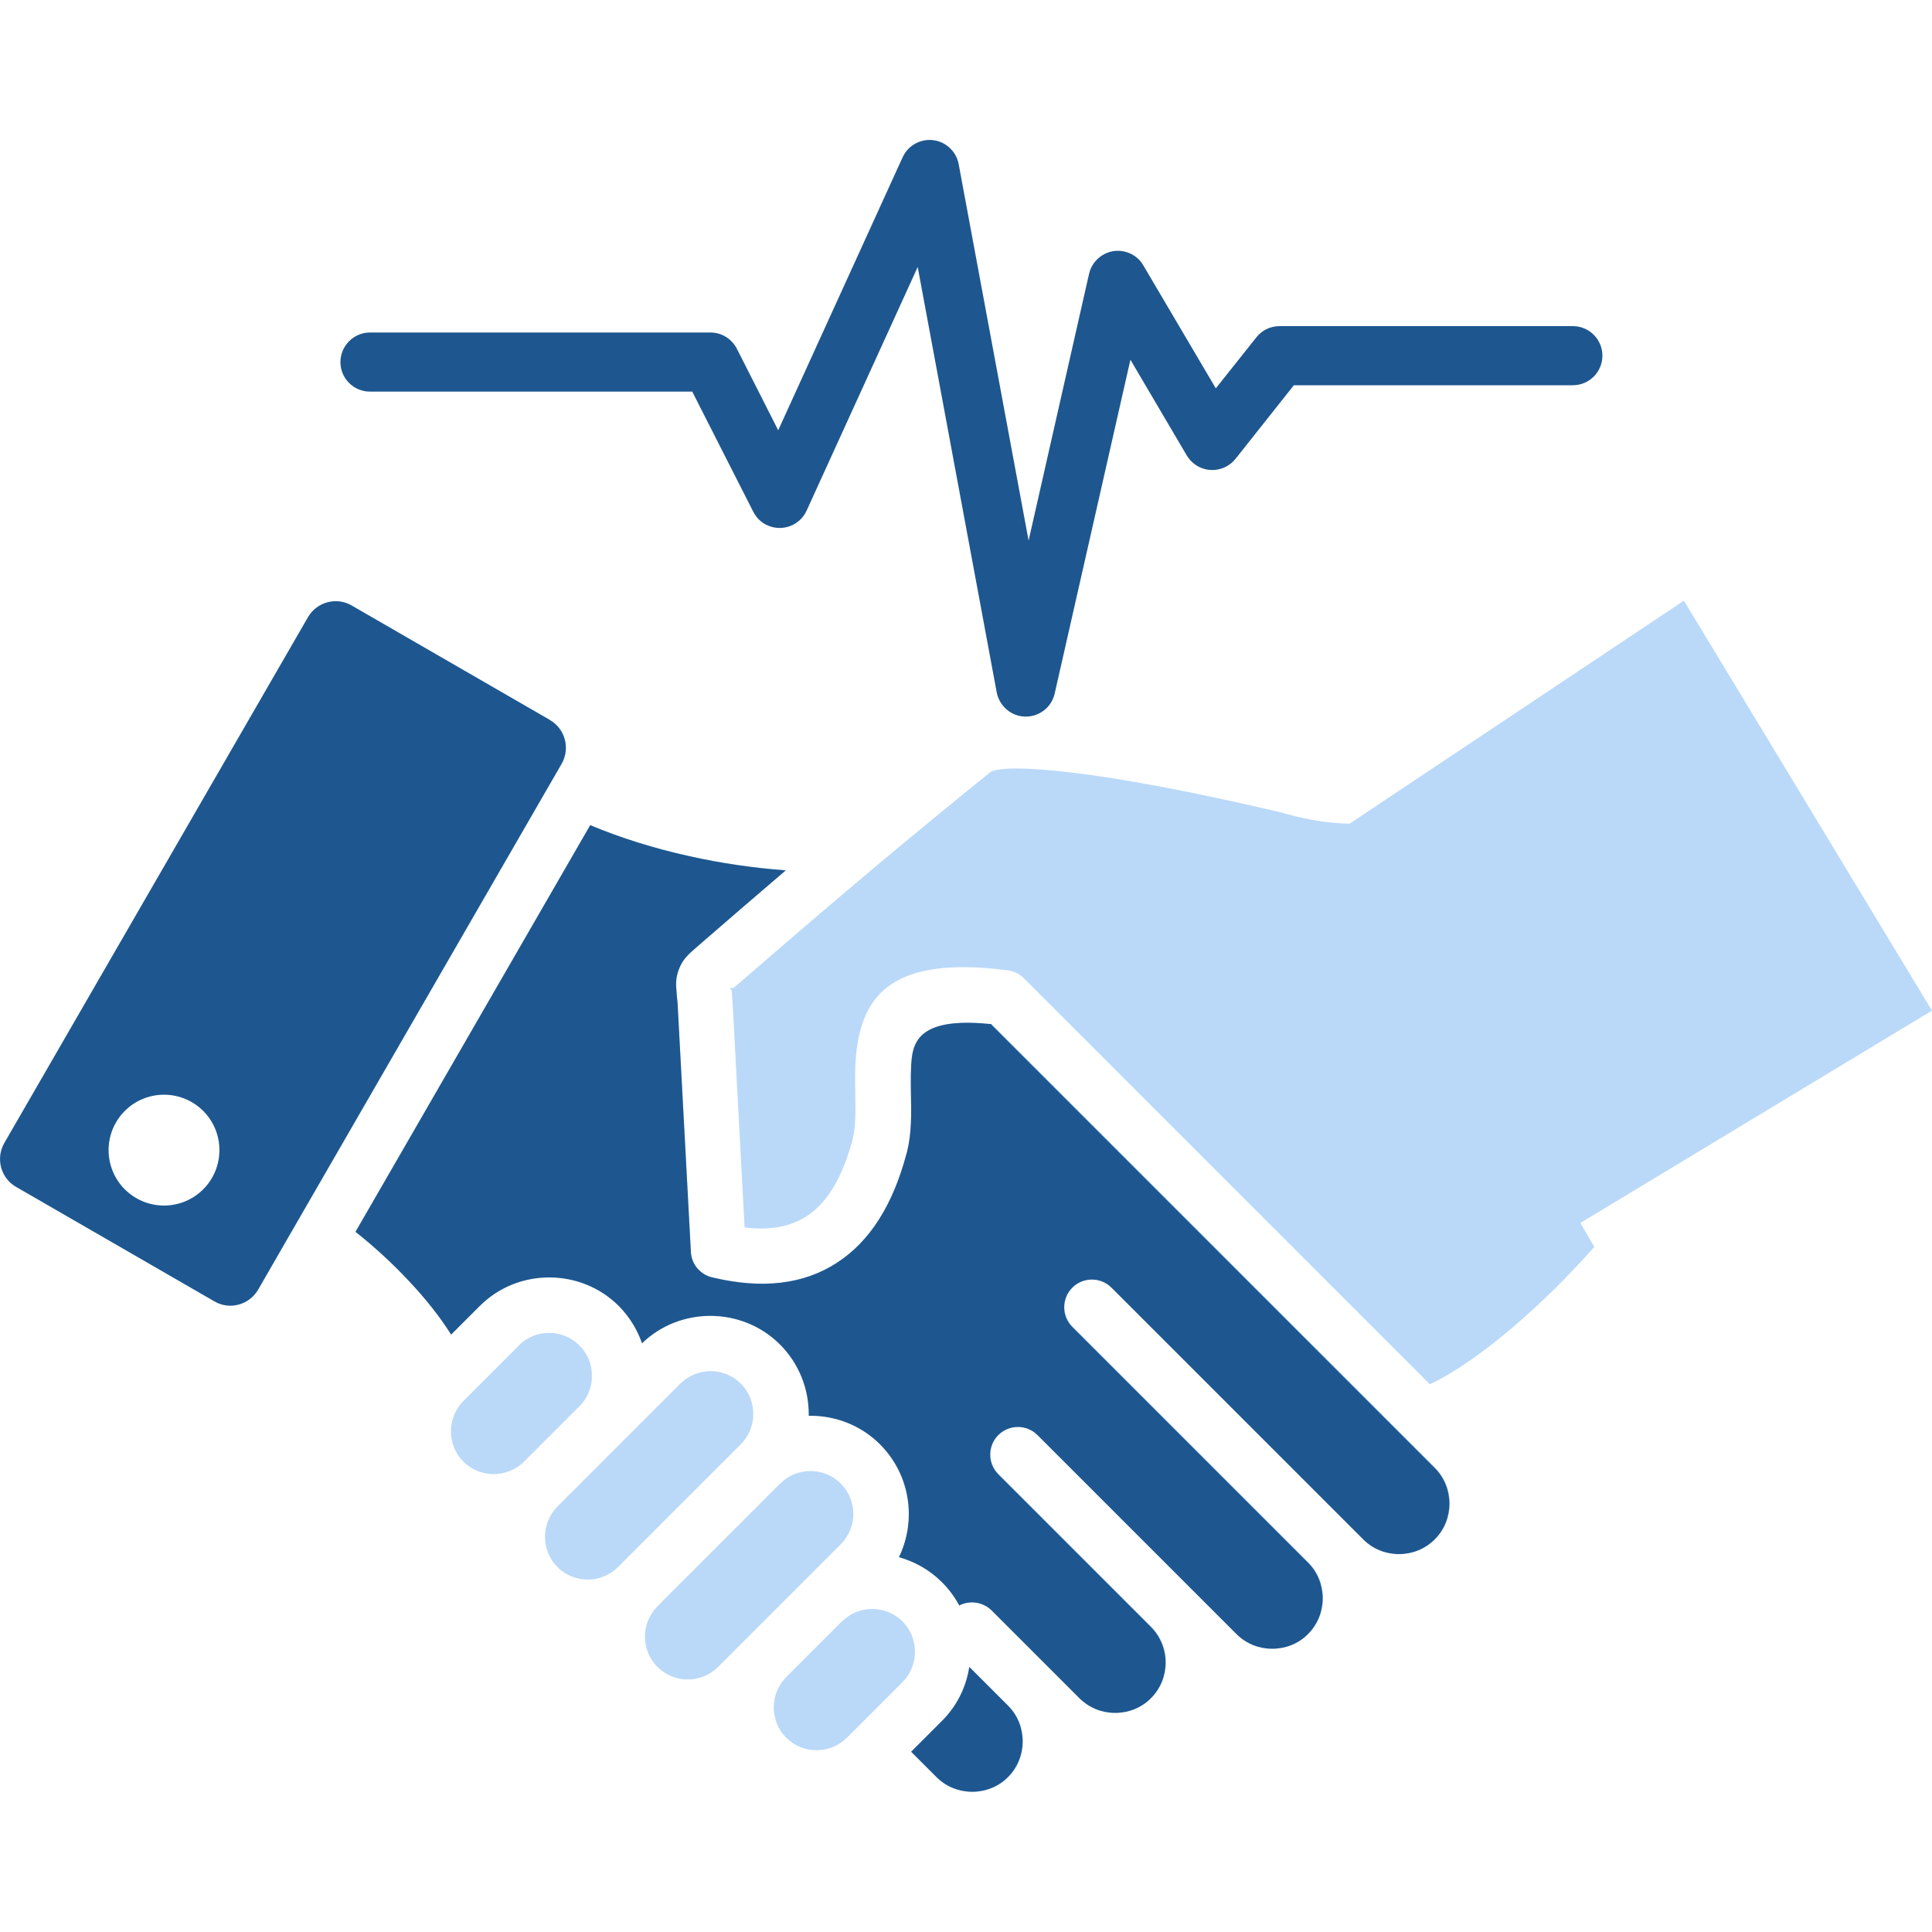
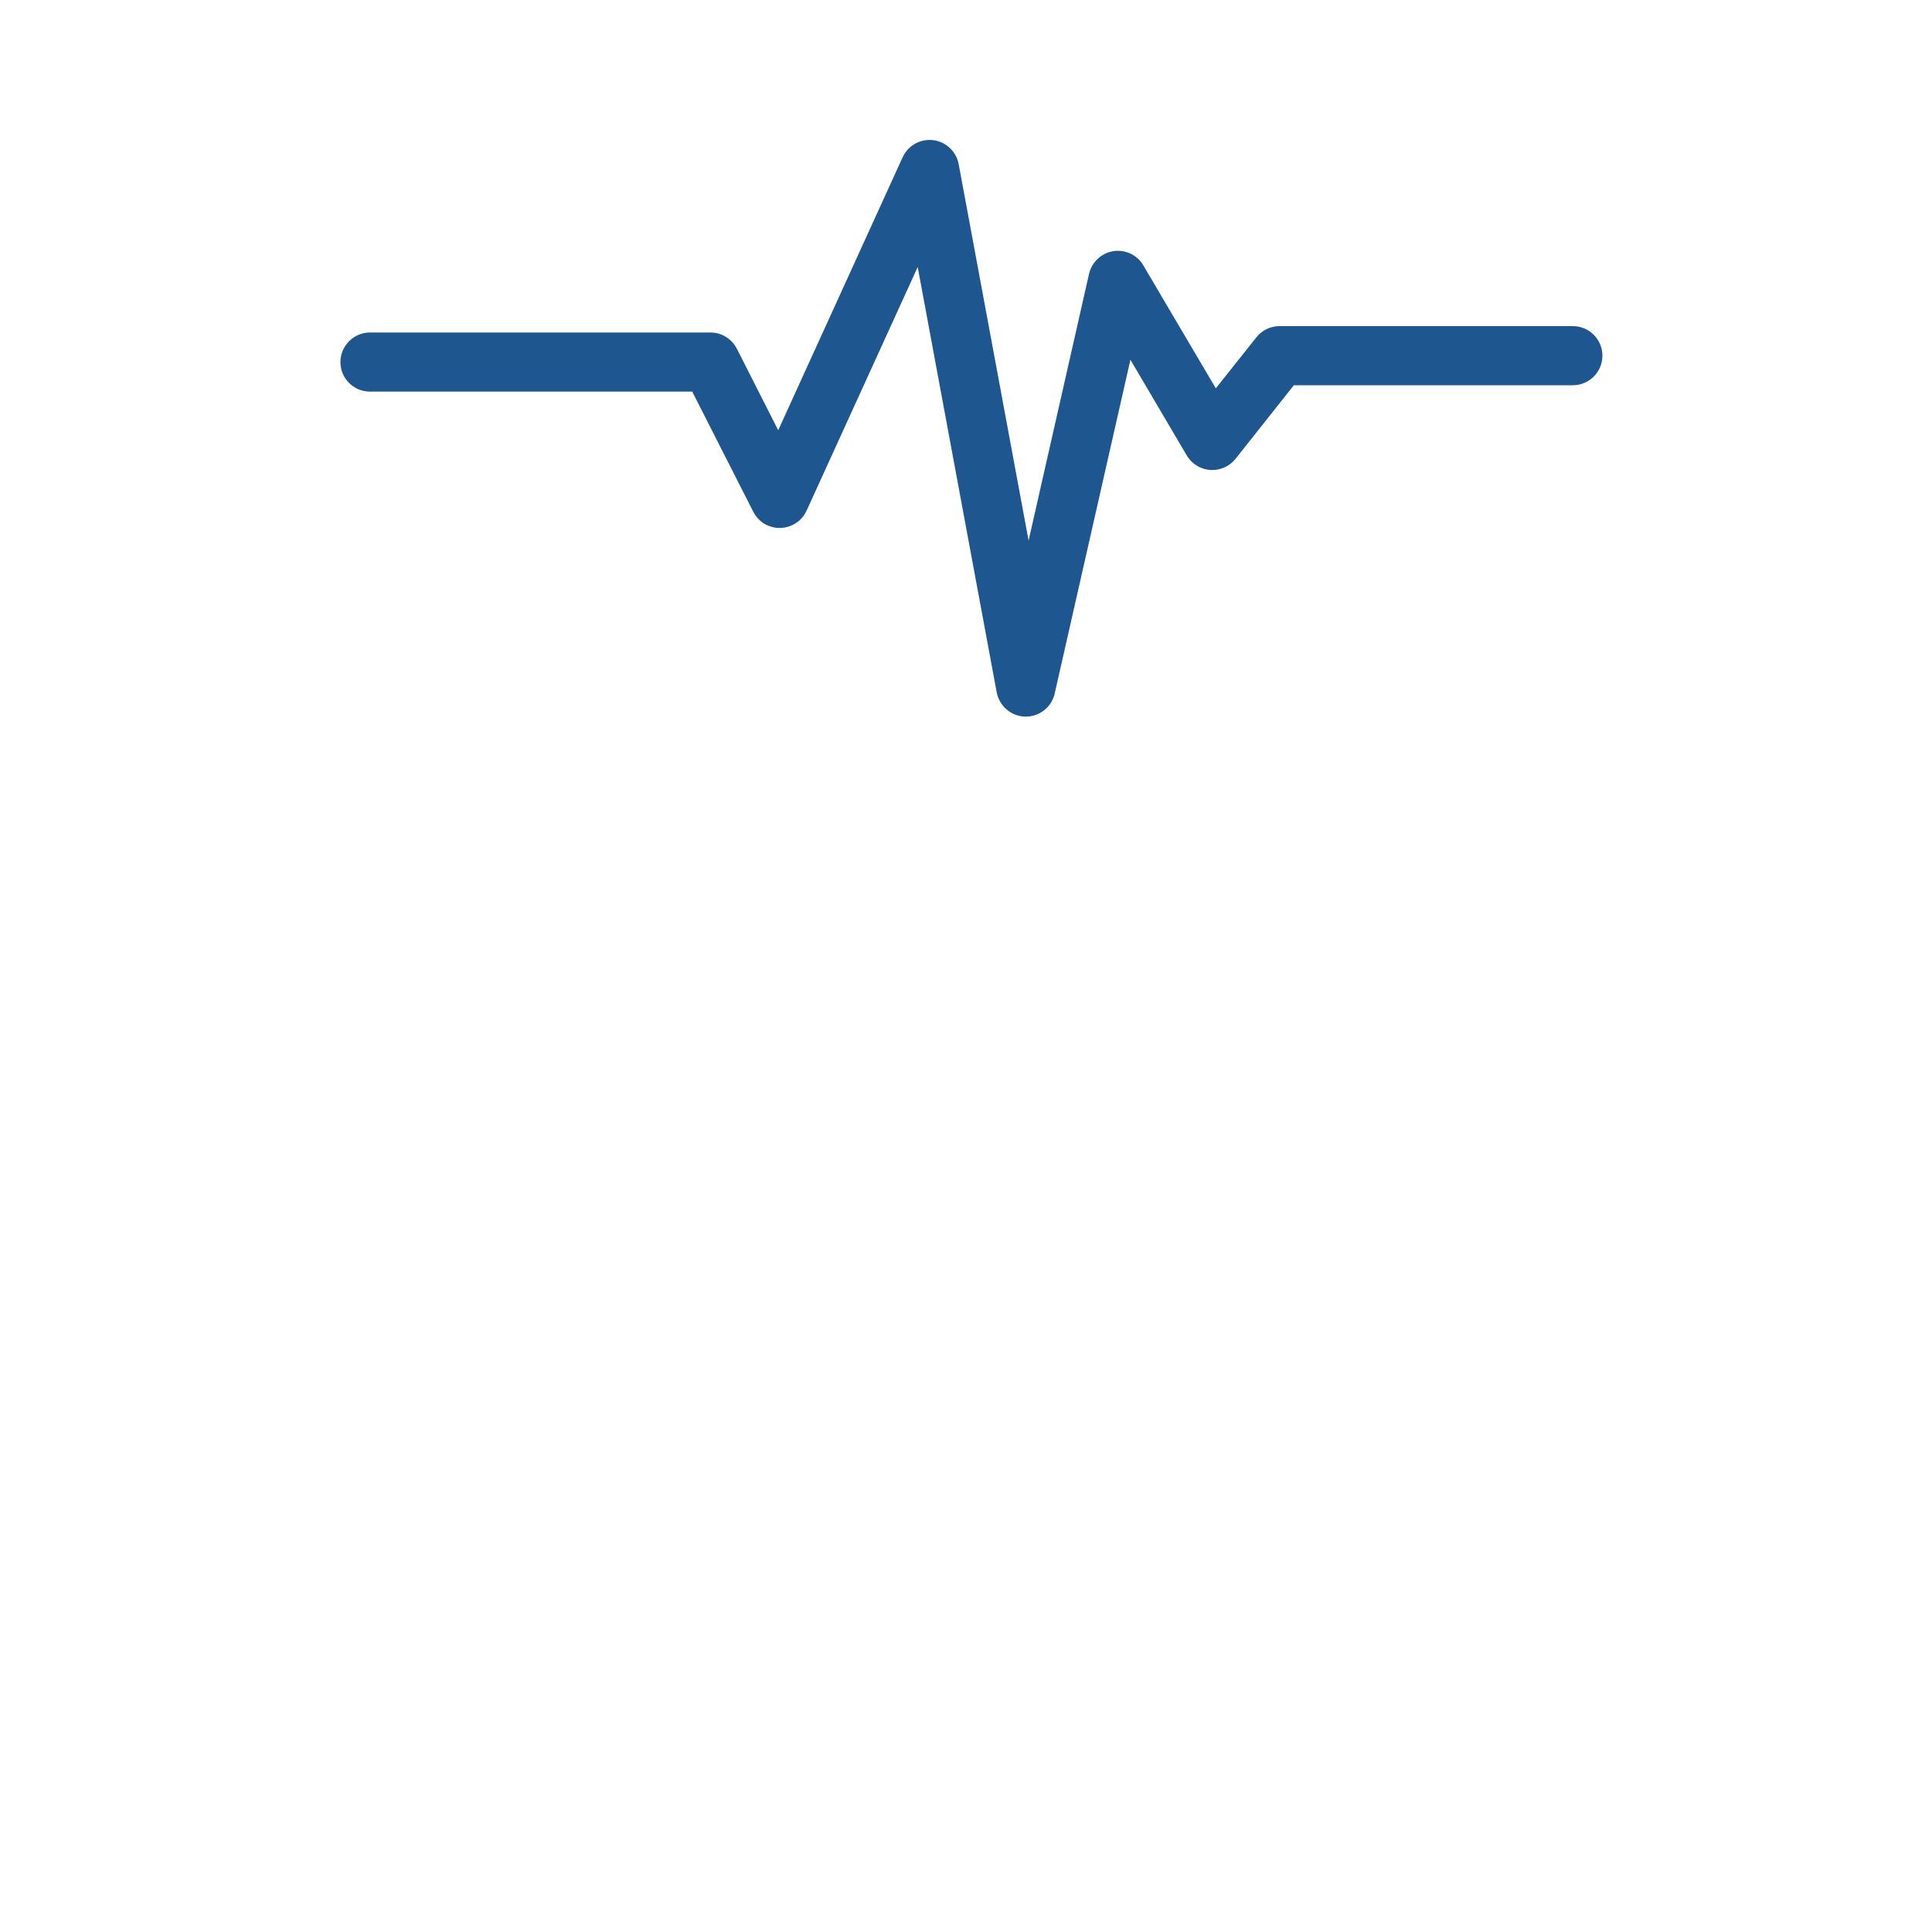
<svg xmlns="http://www.w3.org/2000/svg" width="100" height="100" viewBox="0 0 100 100" fill="none">
-   <path fill-rule="evenodd" clip-rule="evenodd" d="M74.03 71.64C75.28 71.05 76.81 69.98 78.36 68.65C79.79 67.43 81.23 66 82.52 64.54L81.8 63.3L100 52.31L87.16 31.09L69.86 42.63C69.73 42.63 69.61 42.63 69.48 42.62C68.46 42.57 67.39 42.37 66.27 42.04C61.73 40.98 58.13 40.3 55.49 39.99C53.24 39.72 51.84 39.71 51.29 39.94C49.41 41.46 47.46 43.06 45.45 44.74C45.41 44.77 45.37 44.81 45.33 44.84L45.26 44.9C43.15 46.67 40.82 48.67 38.28 50.87L38.04 51.08C37.84 51.25 37.86 51.04 37.8 51.18C37.75 51.32 37.86 51.12 37.87 51.27C37.88 51.4 37.9 51.57 37.92 51.94L38.54 63.53C39.84 63.69 40.9 63.5 41.74 62.96C42.82 62.26 43.62 60.92 44.14 58.95V58.91C44.3 58.3 44.28 57.49 44.27 56.66C44.26 55.88 44.24 55.1 44.34 54.33C44.7 51.56 46.17 49.47 52.04 50.21C52.39 50.23 52.73 50.37 52.99 50.63L74 71.64H74.03ZM34.03 83.14L40.38 76.79C40.81 76.36 41.38 76.14 41.95 76.14C42.52 76.14 43.09 76.36 43.52 76.79C43.95 77.22 44.17 77.79 44.17 78.36C44.17 78.93 43.95 79.49 43.52 79.93L37.17 86.28C36.74 86.71 36.17 86.93 35.6 86.93C35.04 86.93 34.48 86.72 34.05 86.3L34.01 86.26C33.59 85.83 33.38 85.27 33.38 84.71C33.38 84.14 33.6 83.58 34.03 83.14ZM35.21 71.62C35.64 71.19 36.21 70.97 36.78 70.97C37.35 70.97 37.92 71.19 38.35 71.62C38.78 72.05 38.99 72.62 38.99 73.19C38.99 73.76 38.77 74.32 38.34 74.76L31.99 81.11C31.56 81.54 30.99 81.76 30.42 81.76C29.85 81.76 29.28 81.54 28.85 81.11C28.42 80.68 28.21 80.11 28.21 79.54C28.21 78.97 28.43 78.4 28.86 77.97L35.21 71.62ZM26.87 69.63L23.99 72.51C23.56 72.94 23.34 73.51 23.34 74.08C23.34 74.65 23.55 75.22 23.98 75.65C24.41 76.08 24.98 76.3 25.55 76.3C26.12 76.3 26.69 76.08 27.12 75.66L30 72.78C30.43 72.35 30.64 71.78 30.64 71.21C30.64 70.64 30.43 70.09 30.01 69.66L29.97 69.62C29.54 69.2 28.98 68.99 28.42 68.99C27.85 68.99 27.29 69.2 26.85 69.64L26.87 69.63ZM43.58 83.92L40.7 86.8C40.27 87.23 40.05 87.8 40.05 88.37C40.05 88.94 40.26 89.51 40.69 89.94C41.12 90.37 41.69 90.59 42.26 90.59C42.83 90.59 43.4 90.38 43.83 89.95L46.71 87.07C47.14 86.64 47.36 86.07 47.36 85.5C47.36 84.93 47.14 84.36 46.72 83.93C46.29 83.5 45.72 83.28 45.15 83.28C44.58 83.28 44.02 83.49 43.58 83.93V83.92ZM18.2 31.34L28.47 37.27C29.26 37.73 29.53 38.74 29.08 39.53L15.33 63.35L15.11 63.73L13.37 66.75C12.91 67.54 11.9 67.81 11.11 67.36L0.83 61.43C0.04 60.98 -0.23 59.96 0.22 59.17L15.94 31.95C16.39 31.16 17.41 30.89 18.2 31.34ZM8.48 56.66C7.69 56.66 6.97 56.98 6.45 57.5C5.93 58.02 5.61 58.74 5.61 59.53C5.61 60.32 5.93 61.04 6.45 61.56C6.97 62.08 7.69 62.4 8.48 62.4C9.27 62.4 9.99 62.08 10.51 61.56C11.03 61.04 11.35 60.32 11.35 59.53C11.35 58.74 11.03 58.02 10.51 57.5C9.99 56.98 9.27 56.66 8.48 56.66ZM18.4 63.76L30.55 42.71C32.1 43.36 33.83 43.91 35.7 44.32C37.27 44.67 38.94 44.92 40.67 45.05C39.28 46.24 37.86 47.45 36.42 48.71L36.19 48.91C35.61 49.41 35.34 49.64 35.14 50.17C34.96 50.64 34.99 50.95 35.03 51.51C35.05 51.71 35.07 51.96 35.08 52.09L35.76 64.8C35.79 65.47 36.29 66.01 36.92 66.13C39.46 66.73 41.6 66.47 43.32 65.36C45.02 64.26 46.23 62.36 46.93 59.68C46.93 59.66 46.94 59.63 46.95 59.61C47.19 58.65 47.17 57.64 47.15 56.62C47.14 55.95 47.13 55.28 47.2 54.71C47.35 53.55 48.13 52.68 51.33 53.01L74.28 75.96C74.79 76.47 75.04 77.14 75.04 77.81C75.04 78.48 74.79 79.16 74.28 79.66C73.77 80.16 73.1 80.43 72.43 80.43C71.76 80.43 71.08 80.17 70.58 79.66L69.75 78.83L69.73 78.81L57.55 66.63C56.99 66.07 56.08 66.07 55.52 66.63C54.96 67.19 54.96 68.1 55.52 68.66L67.72 80.86C68.23 81.37 68.48 82.04 68.48 82.71C68.48 83.38 68.23 84.06 67.72 84.56C67.21 85.07 66.54 85.32 65.87 85.32C65.2 85.32 64.52 85.07 64.02 84.56L61.61 82.15L61.59 82.13L53.72 74.26C53.16 73.7 52.25 73.7 51.69 74.26C51.13 74.82 51.13 75.73 51.69 76.29L59.58 84.18C60.09 84.69 60.35 85.36 60.35 86.03C60.35 86.7 60.1 87.38 59.59 87.88C59.08 88.39 58.41 88.64 57.74 88.64C57.07 88.64 56.39 88.39 55.89 87.88L54.24 86.23L54.22 86.21L51.35 83.34C50.9 82.89 50.21 82.8 49.67 83.08C49.44 82.65 49.14 82.24 48.78 81.88C48.14 81.24 47.37 80.81 46.55 80.58C46.89 79.88 47.06 79.11 47.06 78.34C47.06 77.04 46.56 75.73 45.57 74.74C44.58 73.75 43.27 73.25 41.97 73.25C41.97 73.25 41.91 73.25 41.88 73.25C41.88 73.22 41.88 73.19 41.88 73.16C41.88 71.86 41.38 70.55 40.39 69.56C39.4 68.57 38.09 68.07 36.79 68.07C35.51 68.07 34.23 68.55 33.25 69.49C33.01 68.79 32.61 68.13 32.05 67.56C31.06 66.56 29.75 66.07 28.45 66.07C27.14 66.07 25.84 66.57 24.85 67.56L23.37 69.04C22.77 68.1 22.02 67.15 21.17 66.25C20.32 65.35 19.38 64.48 18.42 63.72L18.4 63.76ZM47.16 90.68L48.75 89.09C49.54 88.3 50.02 87.31 50.18 86.28L52.19 88.29C52.7 88.8 52.95 89.47 52.95 90.14C52.95 90.81 52.7 91.49 52.19 91.99C51.68 92.5 51.01 92.75 50.34 92.75C49.67 92.75 48.99 92.5 48.49 91.99L47.18 90.68H47.16Z" fill="#BAD9F9" />
  <path d="M82.94 18.41C82.94 19.26 82.25 19.94 81.41 19.94H66.97L63.95 23.75C63.42 24.41 62.46 24.52 61.8 24C61.65 23.88 61.53 23.74 61.43 23.58L58.51 18.62L54.59 35.9C54.43 36.6 53.81 37.09 53.1 37.09C53.09 37.09 53.08 37.09 53.07 37.09C52.34 37.08 51.73 36.55 51.59 35.84L47.5 13.82L41.75 26.43C41.4 27.2 40.49 27.54 39.72 27.19C39.4 27.05 39.15 26.8 38.99 26.49L35.83 20.27H19.15C18.3 20.27 17.62 19.58 17.62 18.74C17.62 17.9 18.31 17.21 19.15 17.21H36.77C37.35 17.21 37.87 17.53 38.14 18.05L40.28 22.27L46.72 8.14C47.07 7.37 47.98 7.03 48.75 7.38C49.2 7.59 49.53 8 49.62 8.49L53.24 27.98L56.37 14.17C56.56 13.35 57.38 12.83 58.2 13.02C58.61 13.11 58.97 13.37 59.18 13.74L62.93 20.1L65.03 17.46C65.32 17.09 65.76 16.88 66.23 16.88H81.41C82.26 16.88 82.94 17.57 82.94 18.41Z" fill="#1E578F" />
-   <path d="M28.47 37.27L18.2 31.34C17.41 30.88 16.39 31.16 15.94 31.95L0.22 59.17C-0.23 59.96 0.04 60.98 0.83 61.43L11.1 67.36C11.89 67.82 12.9 67.54 13.36 66.75L15.1 63.73L15.32 63.35L29.07 39.53C29.52 38.74 29.25 37.72 28.46 37.27H28.47ZM10.52 61.56C10 62.08 9.28 62.4 8.49 62.4C7.7 62.4 6.98 62.08 6.46 61.56C5.94 61.04 5.62 60.32 5.62 59.53C5.62 58.74 5.94 58.02 6.46 57.5C6.98 56.98 7.7 56.66 8.49 56.66C9.28 56.66 10 56.98 10.52 57.5C11.04 58.02 11.36 58.74 11.36 59.53C11.36 60.32 11.04 61.04 10.52 61.56Z" fill="#1E578F" />
-   <path d="M51.33 53.01C48.13 52.68 47.35 53.54 47.2 54.71C47.13 55.28 47.14 55.95 47.15 56.62C47.17 57.64 47.19 58.65 46.95 59.61C46.95 59.63 46.94 59.66 46.93 59.68C46.22 62.37 45.02 64.26 43.32 65.36C41.6 66.48 39.46 66.73 36.92 66.13C36.29 66.01 35.79 65.47 35.76 64.8L35.08 52.09C35.08 51.96 35.05 51.71 35.03 51.51C34.98 50.94 34.96 50.64 35.14 50.17C35.34 49.64 35.61 49.41 36.19 48.91L36.42 48.71C37.86 47.46 39.28 46.24 40.67 45.05C38.94 44.92 37.27 44.67 35.7 44.32C33.84 43.91 32.1 43.36 30.55 42.71L18.4 63.76C19.36 64.52 20.3 65.38 21.15 66.29C22 67.19 22.76 68.14 23.35 69.08L24.83 67.6C25.82 66.61 27.12 66.12 28.43 66.12C29.73 66.12 31.04 66.61 32.03 67.6C32.59 68.17 32.99 68.83 33.23 69.53C34.21 68.58 35.49 68.11 36.77 68.11C38.07 68.11 39.38 68.6 40.37 69.59C41.36 70.58 41.86 71.89 41.86 73.19C41.86 73.19 41.86 73.25 41.86 73.28C41.89 73.28 41.92 73.28 41.95 73.28C43.25 73.28 44.56 73.77 45.55 74.76C46.54 75.75 47.04 77.06 47.04 78.36C47.04 79.13 46.87 79.89 46.53 80.6C47.35 80.83 48.12 81.26 48.76 81.9C49.12 82.26 49.42 82.67 49.65 83.1C50.19 82.82 50.87 82.91 51.33 83.36L54.2 86.23L54.22 86.25L55.87 87.9C56.38 88.41 57.05 88.66 57.72 88.66C58.39 88.66 59.07 88.41 59.57 87.9C60.08 87.39 60.33 86.72 60.33 86.05C60.33 85.38 60.07 84.71 59.56 84.2L51.67 76.31C51.11 75.75 51.11 74.84 51.67 74.28C52.23 73.72 53.14 73.72 53.7 74.28L61.57 82.15L61.59 82.17L64 84.58C64.51 85.09 65.18 85.34 65.85 85.34C66.52 85.34 67.2 85.09 67.7 84.58C68.21 84.07 68.46 83.4 68.46 82.73C68.46 82.06 68.21 81.38 67.7 80.88L55.5 68.68C54.94 68.12 54.94 67.21 55.5 66.65C56.06 66.09 56.97 66.09 57.53 66.65L69.71 78.83L69.73 78.85L70.56 79.68C71.07 80.19 71.74 80.44 72.41 80.44C73.08 80.44 73.75 80.19 74.26 79.68C74.77 79.17 75.02 78.5 75.02 77.83C75.02 77.16 74.77 76.49 74.26 75.98L51.31 53.03L51.33 53.01Z" fill="#1E578F" />
-   <path d="M52.18 88.29L50.17 86.28C50.01 87.31 49.54 88.3 48.74 89.09L47.53 90.3C47.53 90.3 47.45 90.38 47.41 90.42L47.16 90.67L48.47 91.98C48.98 92.49 49.65 92.74 50.32 92.74C50.99 92.74 51.67 92.49 52.17 91.98C52.68 91.47 52.93 90.8 52.93 90.13C52.93 89.46 52.68 88.78 52.17 88.28L52.18 88.29Z" fill="#1E578F" />
</svg>